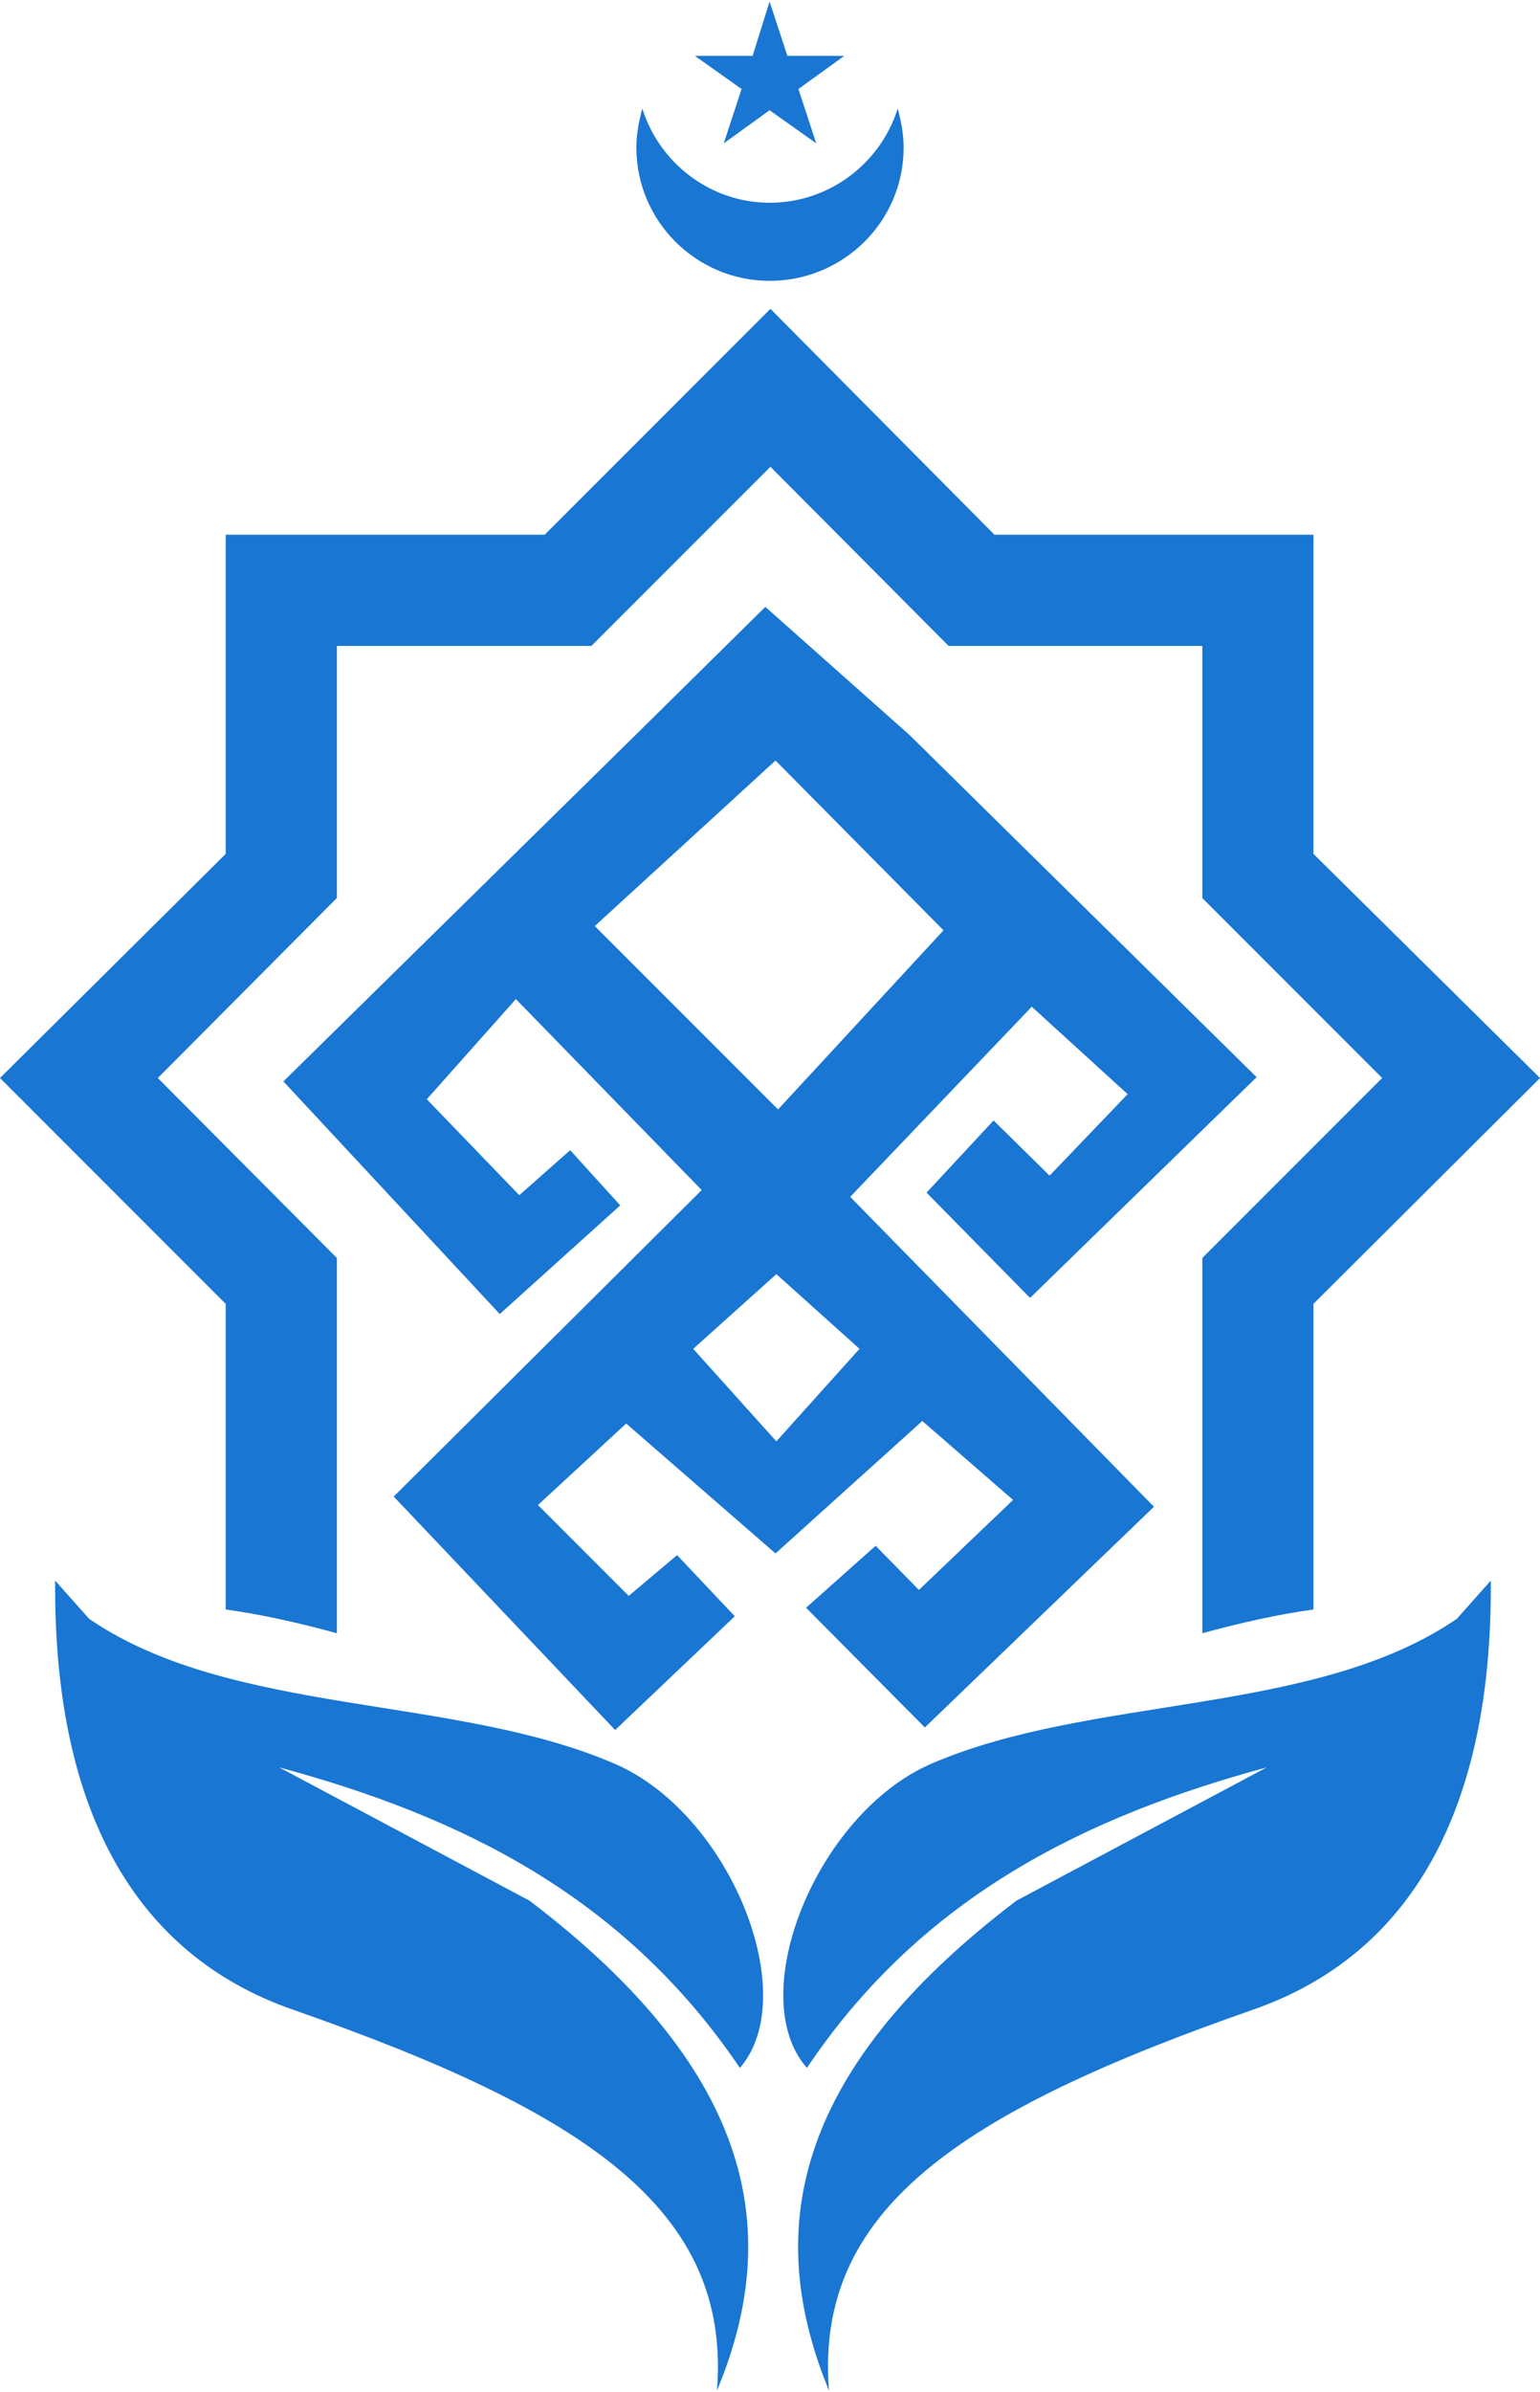
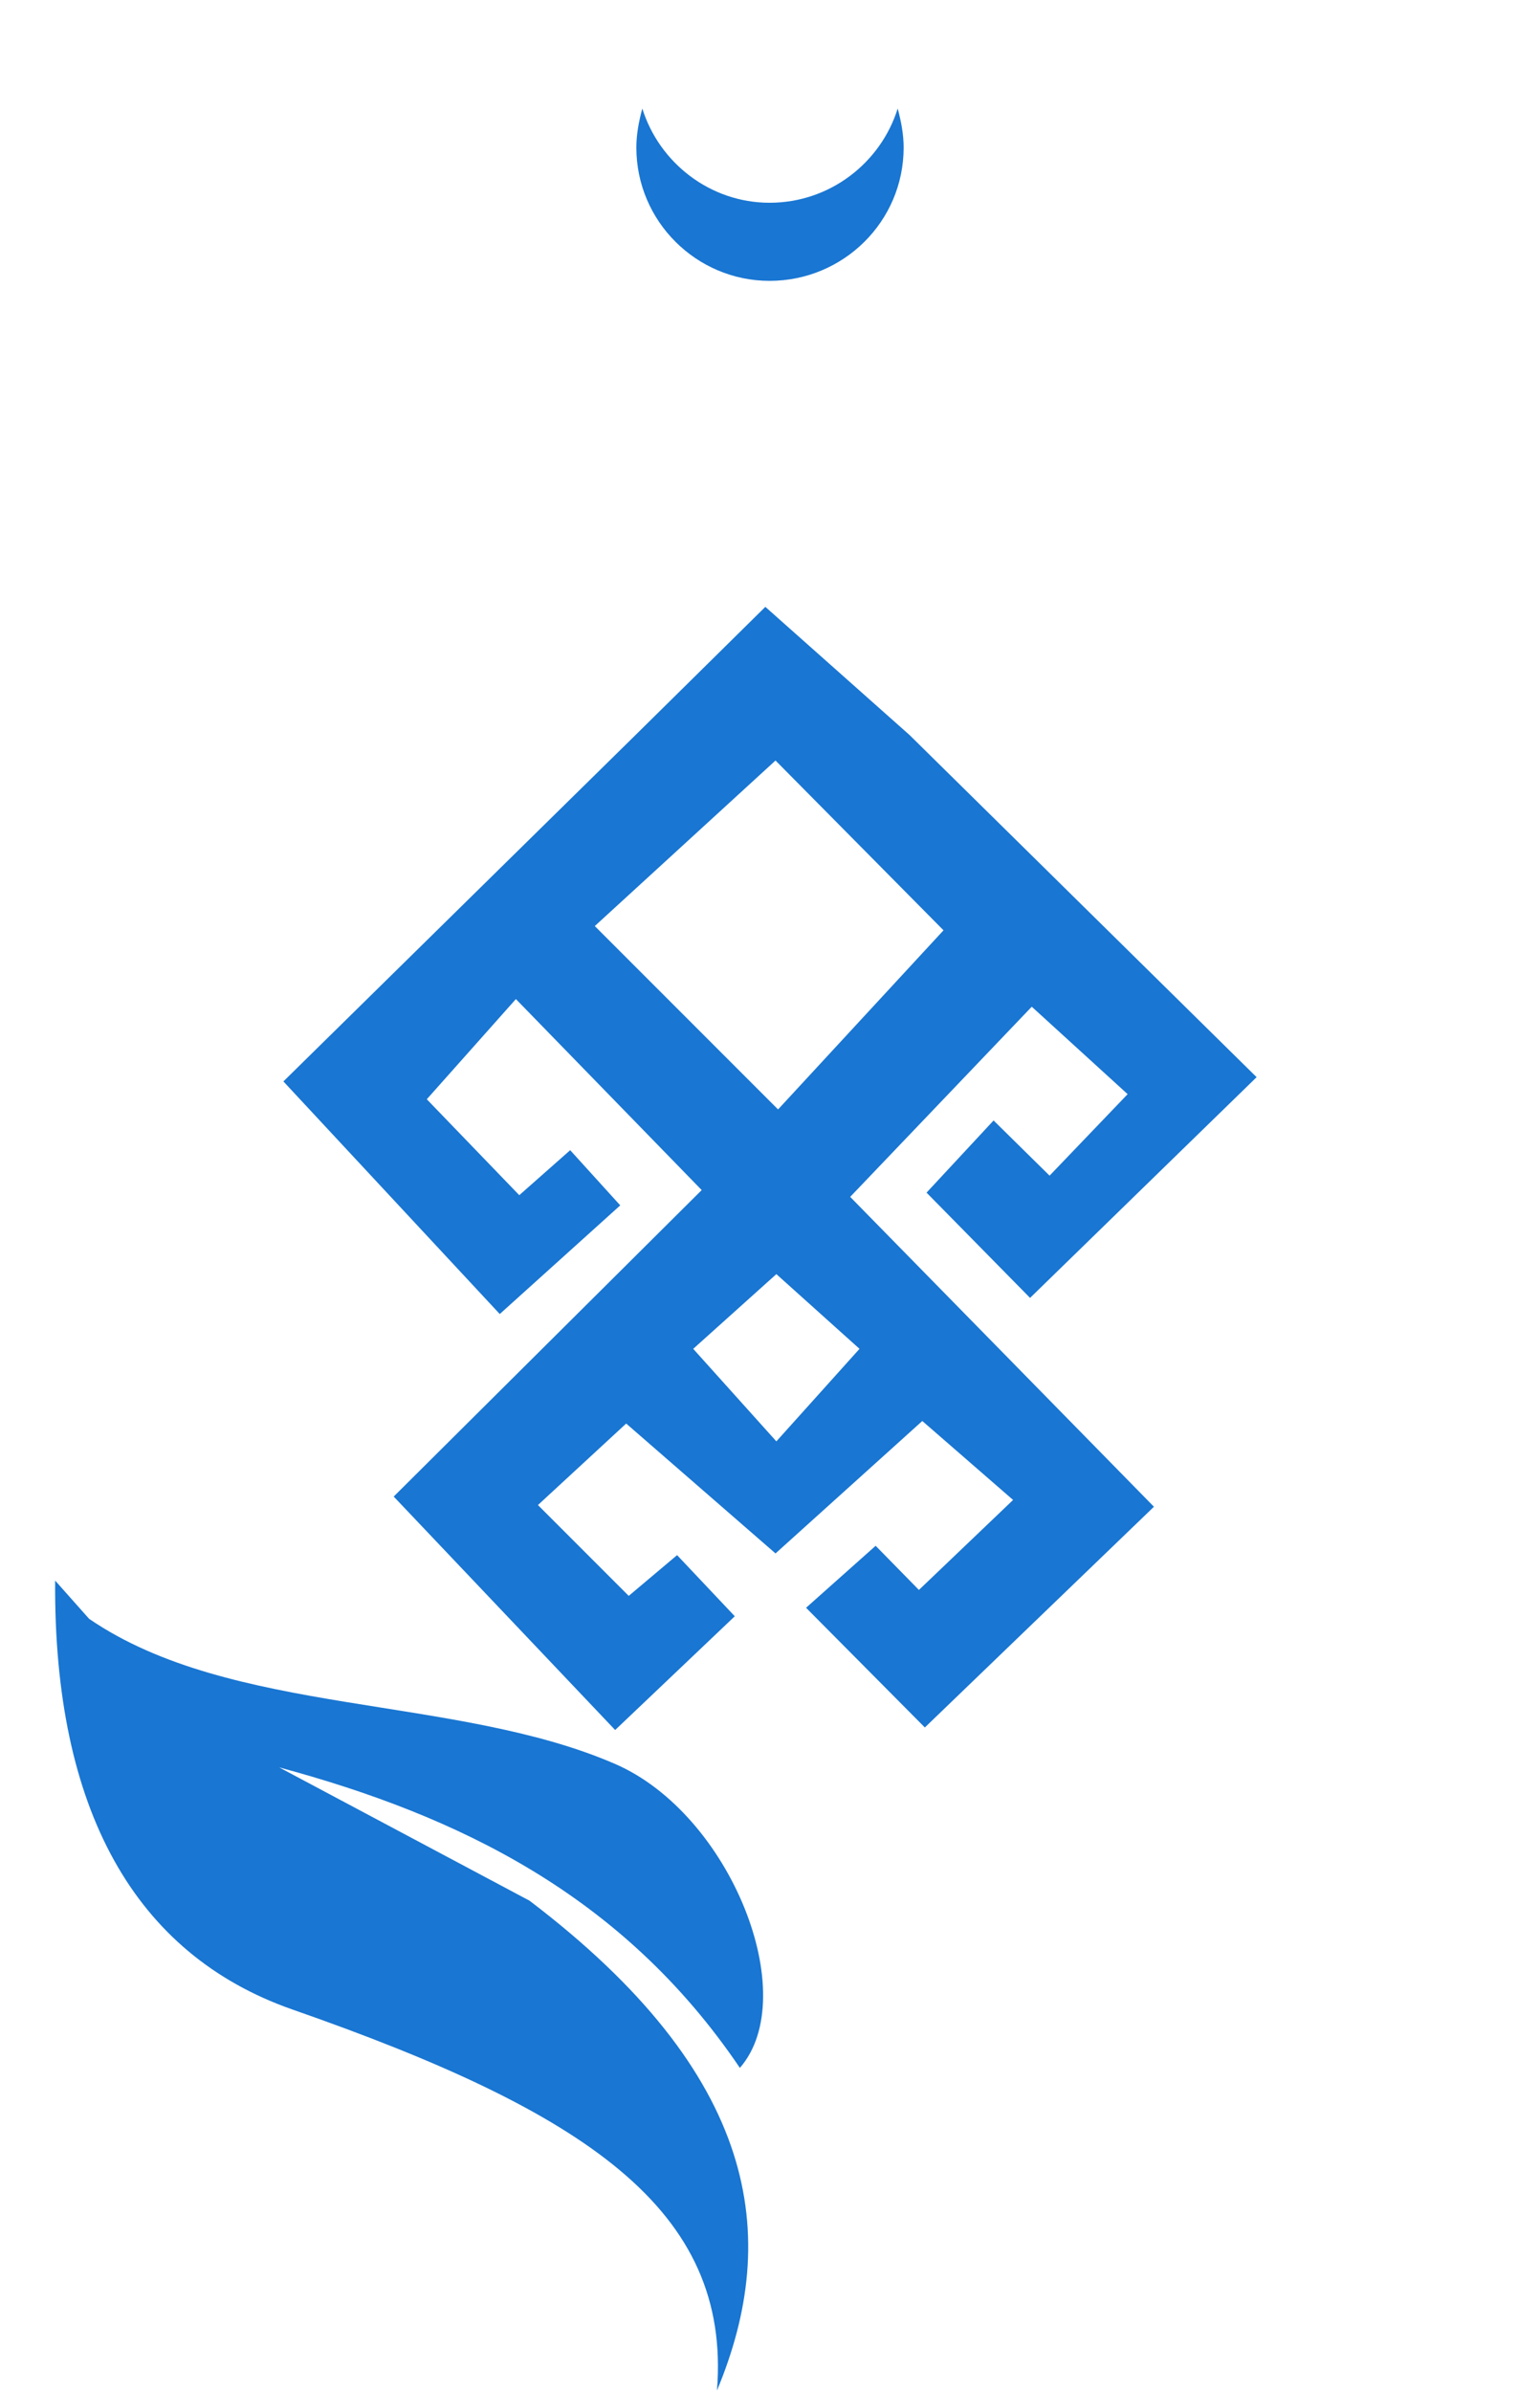
<svg xmlns="http://www.w3.org/2000/svg" xml:space="preserve" width="534px" height="829px" version="1.1" style="shape-rendering:geometricPrecision; text-rendering:geometricPrecision; image-rendering:optimizeQuality; fill-rule:evenodd; clip-rule:evenodd" viewBox="0 0 181500 281400">
  <defs>
    <style type="text/css">
   
    .fil0 {fill:#1976D2}
   
  </style>
  </defs>
  <g id="Layer_x0020_1">
    <g id="_2841235447440">
      <path class="fil0" d="M82700 140000l-36300 36100 26100 27500 14100 -13400 -6800 -7200 -5700 4800 -10700 -10700 10400 -9600 17600 15300 17300 -15600 10700 9300 -11100 10600 -5100 -5200 -8200 7300 14000 14100 27000 -26000 -35800 -36500 21400 -22400 11300 10300 -9200 9600 -6600 -6500 -7900 8500 12200 12400 26700 -26000 -40900 -40300 -17000 -15100 -15100 14900 -41700 41000 25500 27400 14200 -12800 -5900 -6500 -6000 5300 -10900 -11300 10500 -11800 21900 22500zm-1000 18700l0 0 9800 -8800 9800 8800 -9800 10900 -9800 -10900zm-11600 -49800l0 0 21300 -19500 19800 20000 -19500 21100 -21600 -21600z" />
      <path class="fil0" d="M105800 12600c400,1500 700,3000 700,4600 0,8700 -7100,15700 -15800,15700 -8600,0 -15700,-7000 -15700,-15700 0,-1600 300,-3100 700,-4600 2000,6400 8000,11100 15000,11100 7100,0 13100,-4700 15100,-11100z" />
-       <polygon class="fil0" points="90700,0 92800,6400 99500,6400 94100,10300 96200,16700 90700,12800 85300,16700 87400,10300 81900,6400 88700,6400 " />
-       <path class="fil0" d="M26600 62800l37600 0 26600 -26600 26400 26600 37600 0 0 37600 26700 26400 -26700 26600 0 3800 0 20700 0 11500c-4300,600 -8700,1600 -13100,2800l0 -24200 0 -100 0 -19900 21200 -21200 -21200 -21200 0 -29700 -29900 0 -21000 -21100 -21100 21100 -30000 0 0 29700 -21100 21200 21100 21200 0 9200 0 10700 0 24300c-4400,-1200 -8800,-2200 -13100,-2800l0 -11500 0 -20700 0 -3800 -26600 -26600 26600 -26400 0 -37600z" />
-       <path class="fil0" d="M171700 190500l4000 -4500c200,27000 -9400,44000 -27900,50500 -34700,12100 -51800,23600 -50100,44900 -7500,-18200 -4900,-37200 22100,-57700l29500 -15700c-21000,5700 -40500,15000 -54200,35400 -7500,-8500 1100,-29900 14600,-35800 18900,-8200 45200,-5600 62000,-17100z" />
      <path class="fil0" d="M10500 190500l-4000 -4500c-200,27000 9400,44000 27900,50500 34700,12100 51800,23600 50100,44900 7600,-18200 4900,-37200 -22100,-57700l-29500 -15700c21100,5700 40500,15000 54300,35400 7400,-8500 -1100,-29900 -14700,-35800 -18900,-8200 -45200,-5600 -62000,-17100z" />
    </g>
  </g>
</svg>